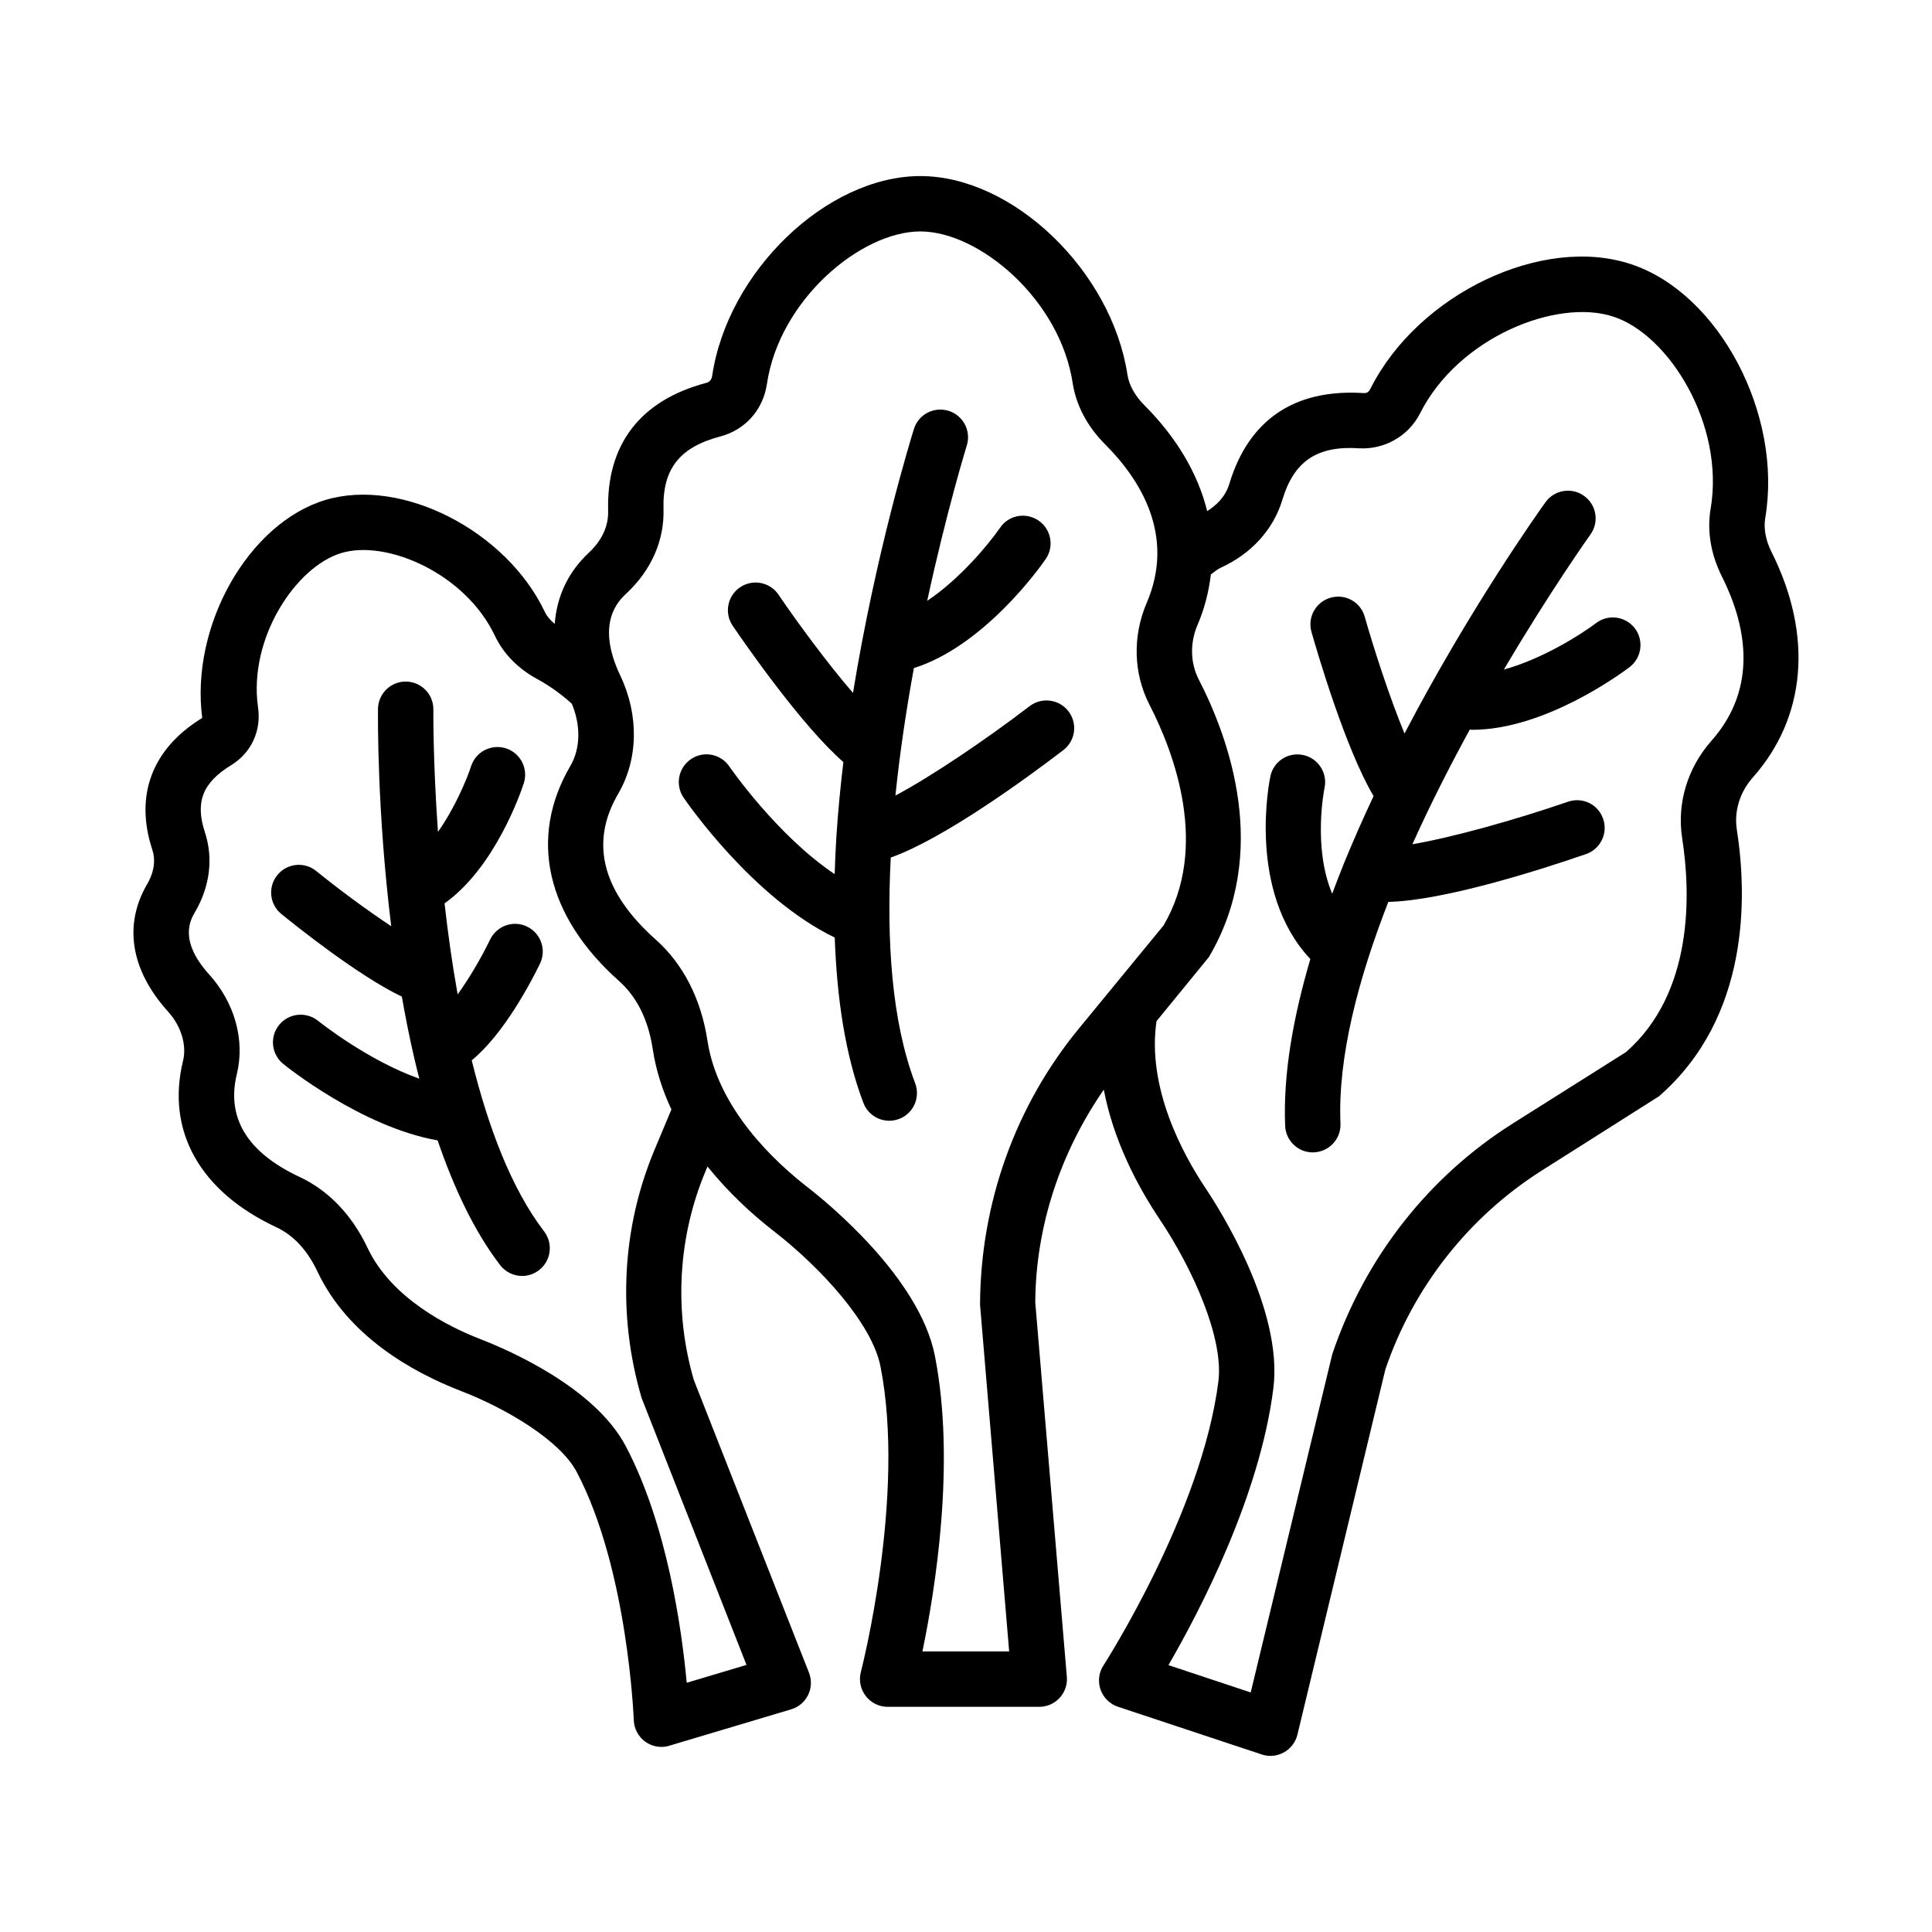
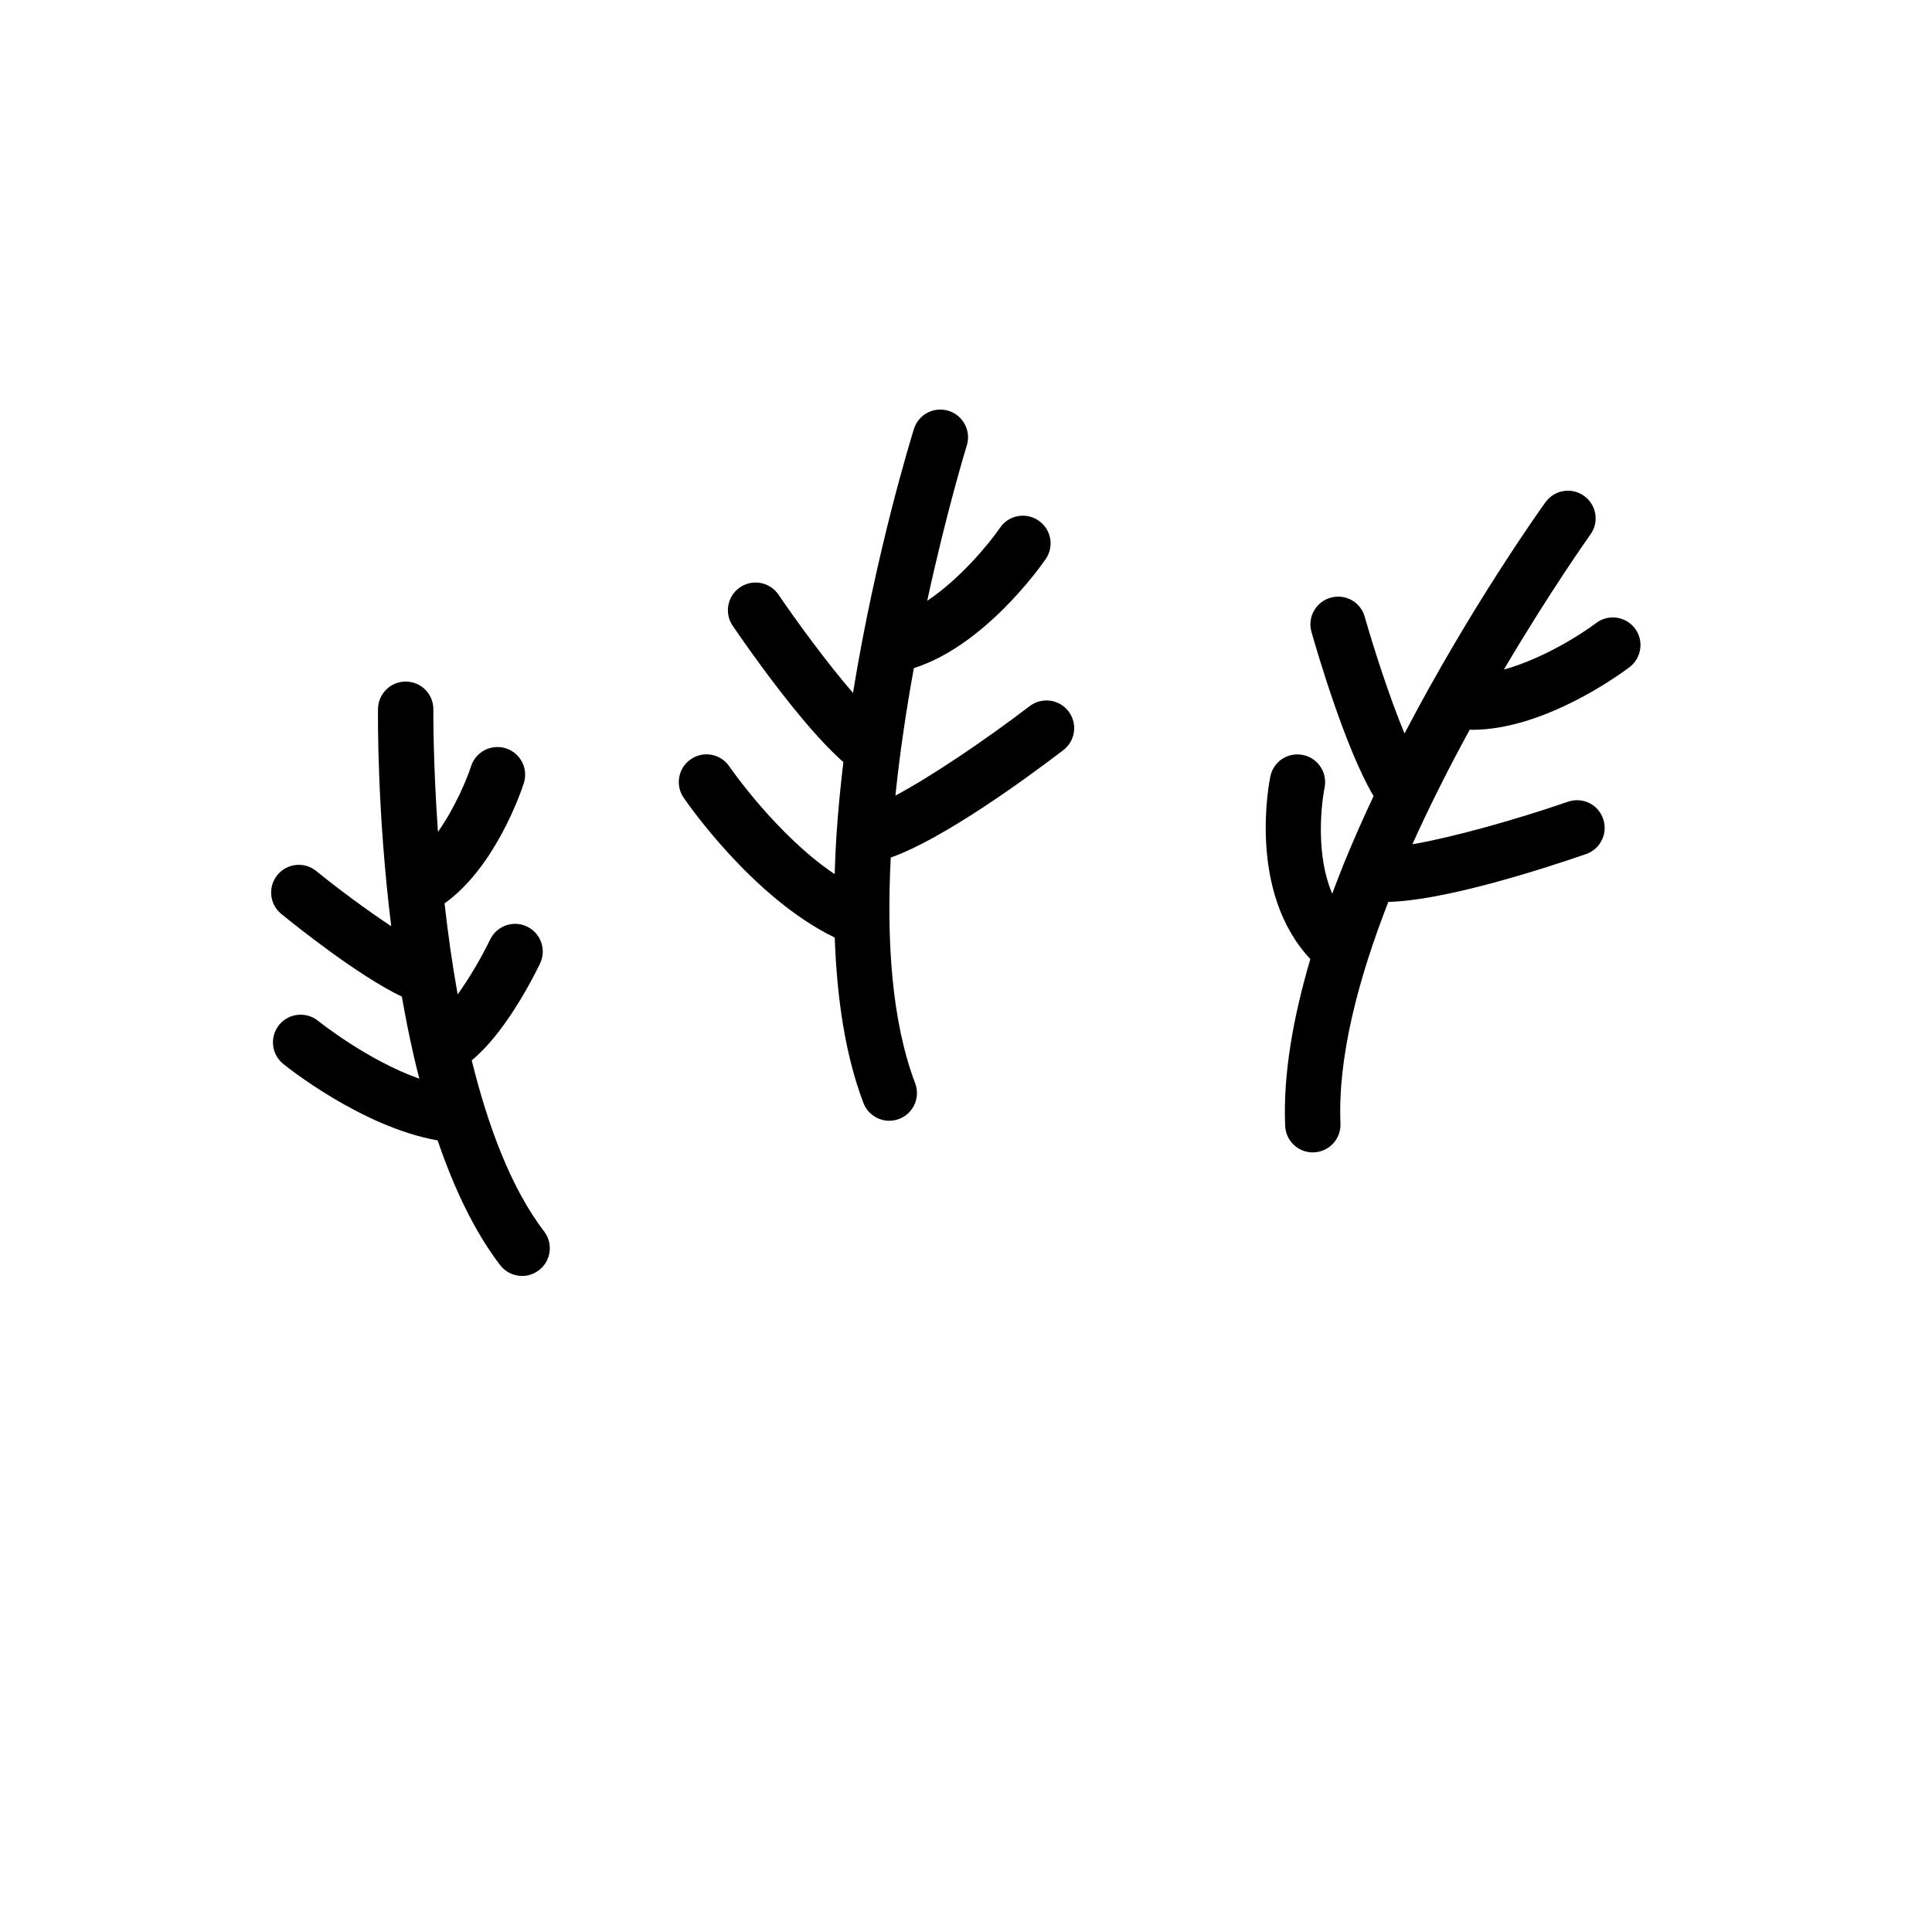
<svg xmlns="http://www.w3.org/2000/svg" fill="#000000" width="800px" height="800px" version="1.1" viewBox="144 144 512 512">
  <g>
    <path d="m416.87 331.13c-11.977 9.164-26.297 18.773-35.574 23.703 1.195-11.633 2.934-23.047 4.891-33.781 18.43-5.816 33.18-26.328 34.926-28.883 2.309-3.34 1.469-7.91-1.883-10.211-3.348-2.293-7.918-1.461-10.191 1.883-2.984 4.332-10.695 13.641-19.32 19.379 5.144-23.773 10.352-40.711 10.488-41.145 1.211-3.867-0.949-7.988-4.809-9.199-3.934-1.199-7.988 0.949-9.199 4.809-0.758 2.426-10.105 32.754-16.145 69.949-6.723-7.777-14.695-18.613-19.754-26.051-2.266-3.348-6.832-4.211-10.191-1.934-3.348 2.273-4.219 6.844-1.934 10.191 3.238 4.762 18.359 26.586 29.328 36.117-0.777 6.484-1.414 13.035-1.844 19.621 0 0.008-0.004 0.012-0.004 0.016v0.008c-0.219 3.363-0.348 6.703-0.457 10.055-15.301-10.25-27.742-28.289-27.891-28.504-2.258-3.367-6.844-4.266-10.184-1.98-3.359 2.266-4.246 6.824-1.98 10.184 0.777 1.156 18.293 26.59 40.07 37.105 0.566 15.906 2.742 31.039 7.59 43.805 1.109 2.938 3.906 4.746 6.863 4.746 0.867 0 1.746-0.16 2.606-0.484 3.789-1.434 5.688-5.68 4.254-9.457-6.258-16.492-7.598-37.863-6.469-59.809 13.969-4.949 35.805-20.875 45.734-28.473 3.223-2.465 3.832-7.066 1.363-10.293-2.457-3.211-7.098-3.812-10.285-1.367z" />
    <path d="m269.01 425c8.516-6.961 15.75-20.777 18.102-25.648 1.754-3.644 0.234-8.035-3.422-9.789-3.629-1.781-8.016-0.234-9.797 3.414-2.551 5.273-5.711 10.508-8.609 14.551-1.473-8.211-2.602-16.344-3.473-24.129 13.371-9.504 20.199-29.359 21.004-31.844 1.234-3.852-0.867-7.981-4.719-9.234-3.867-1.234-7.988 0.852-9.242 4.711-1.109 3.402-4.316 11.125-8.789 17.422-1.328-18.672-1.223-32.039-1.219-32.398 0.055-4.059-3.188-7.379-7.238-7.434h-0.098c-4.012 0-7.281 3.223-7.336 7.238-0.027 2.078-0.242 27.328 3.508 57.598-6.621-4.383-14.262-10.066-19.863-14.621-3.144-2.57-7.766-2.078-10.316 1.059-2.562 3.144-2.086 7.766 1.059 10.316 3.695 3.016 20.621 16.559 31.934 21.895 0.91 5.211 1.941 10.434 3.137 15.641 0.008 0.027 0 0.055 0.008 0.082 0.004 0.008 0.012 0.012 0.016 0.02 0.465 2.019 0.961 4.012 1.469 6.012-13.754-4.852-26.641-15.176-26.805-15.312-3.137-2.543-7.758-2.098-10.328 1.031-2.562 3.144-2.106 7.746 1.02 10.328 0.91 0.746 20.855 16.762 40.965 20.309 4.277 12.504 9.645 24.004 16.555 33.039 1.453 1.883 3.629 2.883 5.84 2.883 1.551 0 3.117-0.5 4.453-1.523 3.215-2.453 3.832-7.059 1.371-10.281-8.777-11.469-14.867-27.863-19.184-45.332z" />
-     <path d="m613.49 290.31c-1.559-3.07-2.148-6.277-1.684-9.027 4.676-27.48-12.254-59.547-35.523-67.258-23.484-7.856-56.43 7.863-69.059 32.898-0.449 0.879-0.844 1.363-2.078 1.234-18.219-1.102-30.258 7.199-35.344 24.023-1.09 3.606-3.496 5.719-5.883 7.277-2.434-9.863-8.031-19.449-16.668-28.086-2.453-2.453-4.031-5.312-4.461-8.043-4.191-27.57-30.363-52.668-54.879-52.668-24.785 0-51.09 25.25-55.184 52.98-0.152 0.977-0.68 1.594-1.578 1.836-17.492 4.621-26.477 16.355-25.984 33.93 0.145 5.07-2.703 8.824-5.125 11.078-5.602 5.234-8.488 11.691-9.035 18.867-1.109-0.953-2.047-1.984-2.582-3.121-10.219-21.594-37.957-35.773-58.141-29.746-20.414 6.109-35.871 33.328-32.691 57.781-13.273 8.113-17.969 20.492-13.238 34.879 1.191 3.617-0.07 6.969-1.344 9.152-6.332 10.828-4.363 22.84 5.543 33.805 3.465 3.832 4.981 8.848 3.949 13.059-4.516 18.559 4.496 34.609 24.703 44.051 4.578 2.148 8.25 6.09 10.918 11.75 8.105 17.145 25.141 26.672 38.012 31.652 12.117 4.676 26.305 13.129 30.695 21.461 13.57 25.723 15.121 65.387 15.129 65.781 0.082 2.273 1.211 4.387 3.055 5.715 1.262 0.895 2.769 1.379 4.281 1.379 0.707 0 1.414-0.105 2.098-0.324l32.27-9.637c1.973-0.574 3.602-1.973 4.504-3.816 0.895-1.844 0.977-3.977 0.223-5.894l-30.508-77.551c-5.328-18.238-4.227-37.922 3.125-55.426l0.488-1.168c5.566 6.918 11.859 12.703 17.566 17.129 12.461 9.656 26.039 24.488 28.277 35.844 6.789 34.395-5.078 80.559-5.203 81.008-0.574 2.203-0.09 4.551 1.301 6.344 1.387 1.809 3.527 2.867 5.805 2.867h40.18c2.059 0 4.012-0.859 5.41-2.383 1.379-1.504 2.078-3.527 1.898-5.57l-8.367-99.207c0.109-20.23 6.711-39.836 18.156-56.395 2.562 13.426 8.855 25.473 14.82 34.363 8.777 13.113 17 31.473 15.551 42.957-4.387 34.77-30.203 74.844-30.453 75.254-1.254 1.898-1.523 4.281-0.77 6.43 0.754 2.133 2.453 3.816 4.606 4.531l38.121 12.648c0.754 0.25 1.539 0.375 2.309 0.375 1.234 0 2.453-0.324 3.566-0.934 1.793-1.004 3.082-2.703 3.566-4.695l23.305-96.789c7.379-21.766 22.141-40.504 41.559-52.773l30.938-19.598c24.238-21.113 23.34-53.32 20.652-70.652-0.77-4.883 0.77-9.934 4.211-13.828 14.199-15.977 16.008-37.754 4.992-59.75zm-271.66 294.91-15.844 4.731c-1.316-14.277-5.176-41.883-16.16-62.715-8.277-15.711-31.484-25.633-38.391-28.305-8.492-3.277-23.684-10.801-30.031-24.238-4.109-8.688-10.316-15.191-17.969-18.773-13.883-6.484-19.5-15.656-16.668-27.281 2.184-9.012-0.547-18.871-7.316-26.371-8.168-9.035-4.973-14.512-3.769-16.562 3.957-6.762 4.891-14.277 2.617-21.156-2.625-7.988-0.617-13.141 6.949-17.762 5.312-3.242 8.043-9.109 7.141-15.289-2.633-18.227 9.941-37.305 22.105-40.953 11.977-3.602 32.844 5.402 40.672 21.961 2.25 4.746 6.152 8.734 11.305 11.5 2.402 1.301 5.84 3.527 9.078 6.5 2.383 5.758 2.316 11.824-0.398 16.473-11.133 19.035-6.414 39.812 12.926 57.02 4.731 4.227 7.731 10.281 8.902 18.004 0.871 5.731 2.637 11.059 4.953 16.02l-4.441 10.602c-8.652 20.602-9.953 43.762-3.457 65.852zm87.992-168.53c-16.695 20.352-25.977 46.055-26.102 73.051l7.719 91.898h-22.984c3.332-16.051 8.875-50.051 3.297-78.355-4.102-20.797-28.789-40.824-33.688-44.625-8.75-6.773-23.836-20.832-26.582-38.871-1.676-11.016-6.394-20.262-13.648-26.738-14.242-12.664-17.609-25.68-10.023-38.656 5.348-9.137 5.57-20.844 0.59-31.324-6.691-14.055-0.402-19.93 1.656-21.855 6.539-6.102 10.004-13.992 9.781-22.223-0.305-10.676 4.199-16.461 15.055-19.328 6.602-1.738 11.332-7.059 12.344-13.875 3.312-22.41 24.965-40.457 40.672-40.457 15.504 0 36.984 17.93 40.367 40.215 0.914 5.894 3.887 11.492 8.582 16.195 9.277 9.277 18.738 24.121 11 42.105-3.762 8.832-3.492 18.656 0.789 26.961 6.629 12.891 15.852 37.746 3.707 58.445zm167.71-76.352c-6.359 7.199-9.172 16.613-7.738 25.824 2.238 14.332 3.152 40.836-14.887 56.652l-30.023 18.934c-22.266 14.043-39.176 35.523-47.812 61.105l-21.621 89.66-21.801-7.238c8.223-14.188 24.203-44.715 27.801-73.34 2.668-20.996-14.457-47.812-17.914-52.973-6.059-9.035-15.648-26.691-13.047-44.348l13.871-16.969c16.371-27.695 5.356-57.969-2.668-73.555-2.258-4.398-2.383-9.672-0.34-14.465 1.891-4.398 2.996-8.879 3.539-13.379 0.859-0.633 1.621-1.336 2.695-1.832 8.113-3.734 13.902-10.129 16.266-18.004 3.098-10.254 9.227-14.348 20.402-13.605 6.504 0.348 12.969-3.117 16.086-9.277 10.191-20.223 36.402-30.598 51.324-25.582 14.727 4.883 29.449 28.66 25.672 50.867-1.004 5.902 0.055 12.164 3.047 18.086 5.871 11.73 10.152 28.785-2.852 43.438z" />
    <path d="m566.99 309.12c-4.191 3.164-14.445 9.59-24.445 12.312 12.375-20.953 22.66-35.398 22.922-35.762 2.383-3.297 1.629-7.883-1.664-10.246-3.262-2.363-7.863-1.629-10.23 1.664-1.488 2.066-19.914 27.906-37.363 61.301-3.926-9.496-8.078-22.285-10.539-30.938-1.094-3.887-5.086-6.172-9.066-5.051-3.887 1.109-6.164 5.16-5.051 9.066 1.574 5.535 9.035 31.004 16.457 43.508-2.781 5.91-5.449 11.93-7.934 18.043-0.004 0.012-0.012 0.016-0.016 0.027v0.016c-1.051 2.59-2.035 5.18-3.012 7.785-5.215-12.34-2.082-27.812-2.039-28.016 0.859-3.949-1.648-7.863-5.59-8.723-4.012-0.887-7.883 1.621-8.742 5.57-0.285 1.324-6.234 30.578 10.578 48.484-4.516 15.355-7.254 30.492-6.672 44.203 0.16 3.941 3.402 7.039 7.328 7.039 0.105 0 0.195-0.02 0.305-0.02 4.047-0.16 7.199-3.582 7.023-7.633-0.742-17.605 4.707-38.289 12.684-58.742 14.812-0.316 40.59-8.594 52.398-12.672 3.816-1.316 5.859-5.5 4.531-9.324-1.309-3.824-5.391-5.875-9.332-4.543-14.234 4.914-30.867 9.504-41.219 11.266 4.773-10.613 9.996-20.848 15.207-30.383 0.211 0.004 0.414 0.055 0.625 0.055 19.148 0 39.25-14.742 41.703-16.598 3.223-2.438 3.867-7.039 1.434-10.273-2.473-3.227-7.059-3.871-10.281-1.418z" />
  </g>
</svg>